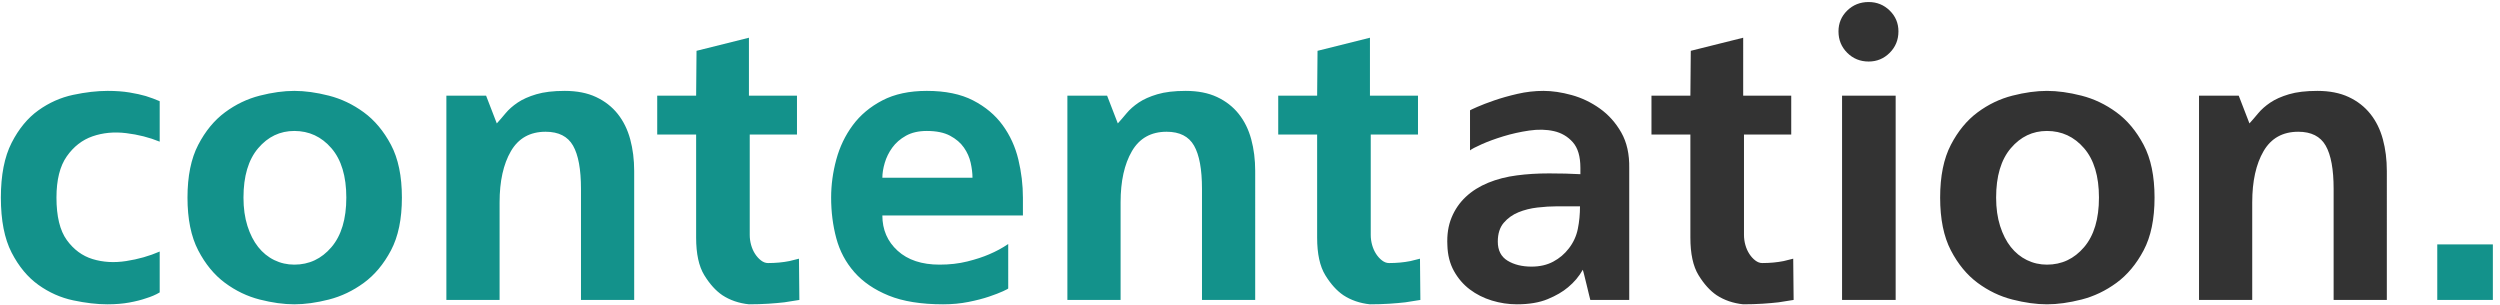
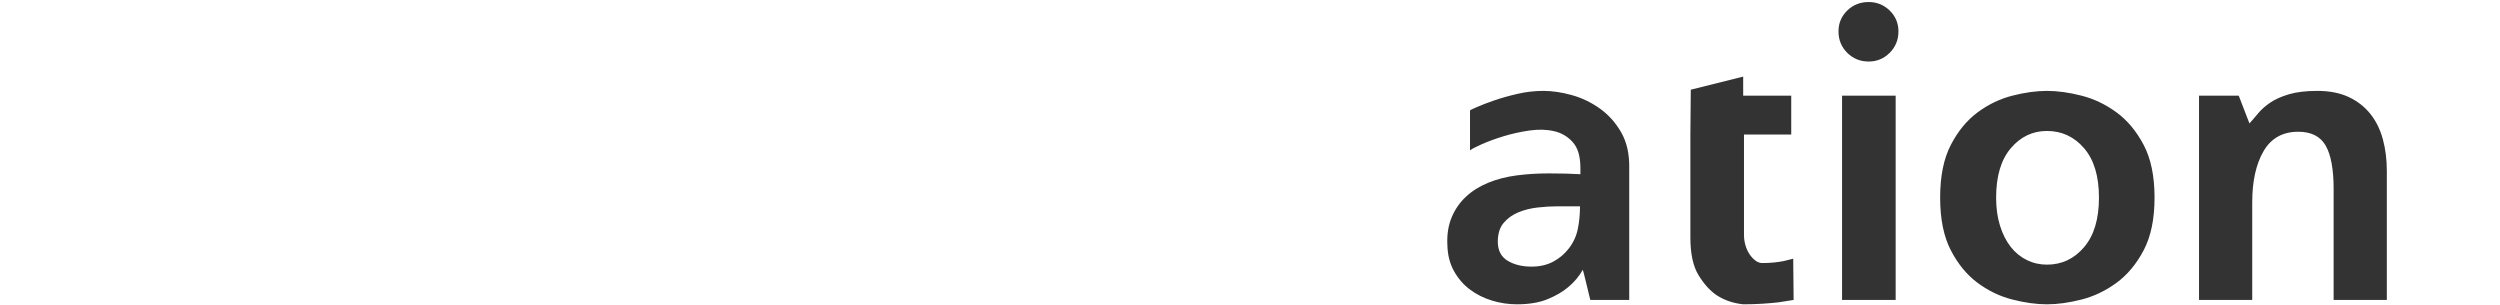
<svg xmlns="http://www.w3.org/2000/svg" xmlns:ns1="http://sodipodi.sourceforge.net/DTD/sodipodi-0.dtd" xmlns:ns2="http://www.inkscape.org/namespaces/inkscape" version="1.1" id="svg1" width="1418.667" height="173.333" viewBox="0 0 1418.667 173.333" ns1:docname="contentation-vector.eps">
  <defs id="defs1" />
  <ns1:namedview id="namedview1" pagecolor="#ffffff" bordercolor="#000000" borderopacity="0.25" ns2:showpageshadow="2" ns2:pageopacity="0.0" ns2:pagecheckerboard="0" ns2:deskcolor="#d1d1d1">
    <ns2:page x="0" y="0" ns2:label="1" id="page1" width="1418.667" height="173.333" margin="0" bleed="0" />
  </ns1:namedview>
  <g id="g1" ns2:groupmode="layer" ns2:label="1">
-     <path id="path1" d="m 459.438,915.461 c 35.015,0 66.074,-2.262 93.171,-6.77 27.106,-4.515 50.258,-9.593 69.461,-15.23 21.461,-6.773 41.227,-14.109 59.297,-22.008 v -172.64 c -44.047,18.054 -91.765,30.183 -143.152,36.39 -51.395,6.211 -99.11,1.695 -143.156,-13.539 -44.051,-15.234 -80.754,-43.723 -110.125,-85.473 -29.356,-41.75 -44.039,-100.425 -44.039,-176.019 0,-80.121 14.683,-140.484 44.039,-181.106 29.371,-40.617 66.074,-67.699 110.125,-81.238 44.046,-13.543 91.761,-16.363 143.156,-8.465 51.387,7.899 99.105,21.434 143.152,40.621 V 55.648 C 664.426,45.492 644.66,37.031 622.07,30.262 602.867,23.492 579.438,17.566 551.766,12.492 524.09,7.41 492.754,4.871 457.742,4.871 c -44.054,0 -92.613,5.648 -145.695,16.926 -53.09,11.289 -102.5,33.289 -148.242,66.012 C 118.063,120.531 79.945,166.512 49.453,225.75 18.961,284.992 3.715,363.125 3.715,460.172 c 0,95.906 15.246,173.762 45.738,233.566 30.492,59.805 68.61,106.067 114.352,138.785 45.742,32.723 95.152,54.727 148.242,66.012 53.082,11.285 102.215,16.926 147.391,16.926 z m 796.252,0 c 45.17,0 94.3,-6.77 147.39,-20.313 53.07,-13.539 102.77,-37.234 149.08,-71.085 46.3,-33.852 84.99,-80.114 116.05,-138.786 31.06,-58.679 46.59,-133.714 46.59,-225.105 0,-91.402 -15.53,-166.438 -46.59,-225.113 C 1637.15,176.383 1598.46,130.121 1552.16,96.269 1505.85,62.418 1456.15,38.723 1403.08,25.188 1349.99,11.641 1300.86,4.871 1255.69,4.871 c -45.19,0 -94.31,6.77 -147.39,20.316 -53.09,13.535 -102.5,37.23 -148.249,71.082 -45.738,33.852 -83.856,80.114 -114.348,138.79 -30.492,58.675 -45.742,133.711 -45.742,225.113 0,91.391 15.25,166.426 45.742,225.105 30.492,58.672 68.61,104.934 114.348,138.786 45.749,33.851 95.159,57.546 148.249,71.085 53.08,13.543 102.2,20.313 147.39,20.313 z m 0,-741.328 c 63.24,0 116.04,24.824 158.4,74.465 42.35,49.648 63.53,120.172 63.53,211.574 0,91.391 -21.18,161.629 -63.53,210.715 -42.36,49.082 -95.16,73.629 -158.4,73.629 -60.99,0 -112.38,-24.547 -154.17,-73.629 -41.79,-49.086 -62.69,-119.324 -62.69,-210.715 0,-45.141 5.65,-85.473 16.94,-121.02 11.3,-35.543 26.55,-65.445 45.75,-89.707 19.2,-24.257 42.07,-42.875 68.61,-55.851 26.55,-12.977 55.07,-19.461 85.56,-19.461 z m 1153.7,741.328 c 51.96,0 96.57,-8.75 133.84,-26.234 37.27,-17.489 68.04,-41.469 92.33,-71.934 24.28,-30.465 42.07,-66.574 53.37,-108.324 11.29,-41.75 16.94,-86.879 16.94,-135.403 V 23.492 H 2478.86 V 497.402 c 0,83.5 -11.3,144.993 -33.89,184.485 -22.59,39.496 -61.55,59.238 -116.89,59.238 -66.64,0 -116.06,-27.641 -148.24,-82.93 -32.19,-55.293 -48.28,-128.07 -48.28,-218.336 V 23.492 H 1904.54 V 895.148 h 169.42 l 45.74,-118.476 c 11.29,12.41 23.71,26.797 37.26,43.16 13.56,16.359 30.78,31.594 51.68,45.703 20.89,14.102 47.43,25.945 79.63,35.535 32.18,9.594 72.56,14.391 121.12,14.391 z m 867.4,-734.559 c 32.75,0 63.26,2.813 91.48,8.461 13.56,3.383 27.12,6.77 40.67,10.153 l 1.69,-176.024 c -20.33,-3.387 -41.79,-6.766 -64.37,-10.156 -19.21,-2.254 -41.8,-4.23 -67.77,-5.926 -25.98,-1.688 -53.65,-2.539 -83.02,-2.539 -42.92,4.52 -80.75,17.492 -113.5,38.934 -28.24,19.18 -53.93,47.668 -77.09,85.476 -23.15,37.797 -34.72,91.11 -34.72,159.946 v 440.058 h -166.03 v 165.863 h 166.03 l 1.69,191.262 223.62,55.85 V 895.148 h 204.99 V 729.285 H 3198.87 V 301.066 c 0,-14.664 1.97,-29.054 5.93,-43.156 3.95,-14.101 9.59,-26.797 16.93,-38.082 7.35,-11.285 15.82,-20.594 25.41,-27.93 9.6,-7.332 19.49,-10.996 29.65,-10.996 z M 4023.91,4.871 c -93.74,0 -171.11,12.418 -232.09,37.242 -60.99,24.824 -109.84,58.114 -146.55,99.86 -36.71,41.742 -62.4,89.984 -77.08,144.711 -14.68,54.726 -22.03,112.554 -22.03,173.488 0,54.156 7.35,108.316 22.03,162.48 14.68,54.161 38.11,102.965 70.3,146.403 32.19,43.441 74.27,78.703 126.22,105.785 51.95,27.082 115.2,40.621 189.74,40.621 79.06,0 144.85,-13.539 197.37,-40.621 52.52,-27.082 94.59,-62.344 126.22,-105.785 31.62,-43.438 53.92,-92.242 66.91,-146.403 13,-54.164 19.49,-108.324 19.49,-162.48 v -76.168 h -599.73 c 0,-60.934 21.74,-111.141 65.22,-150.641 43.48,-39.492 103.06,-59.23 178.73,-59.23 42.93,0 82.45,4.508 118.6,13.539 36.14,9.023 67.19,19.18 93.17,30.461 29.37,12.414 56.47,27.086 81.32,44.008 V 72.574 c 0,-1.125 -7.34,-5.074 -22.02,-11.848 -14.69,-6.77 -34.45,-14.383 -59.3,-22.844 C 4195.59,29.418 4166.22,21.797 4132.34,15.031 4098.45,8.262 4062.31,4.871 4023.91,4.871 Z M 4149.28,544.793 c 0,19.184 -2.54,40.34 -7.63,63.473 -5.08,23.129 -14.68,44.851 -28.79,65.164 -14.13,20.308 -33.89,37.234 -59.3,50.773 -25.41,13.543 -58.44,20.313 -99.11,20.313 -35.01,0 -64.66,-6.77 -88.94,-20.313 -24.28,-13.539 -43.77,-30.465 -58.44,-50.773 -14.69,-20.313 -25.42,-42.035 -32.19,-65.164 -6.78,-23.133 -10.17,-44.289 -10.17,-63.473 z m 909.76,370.668 c 51.94,0 96.56,-8.75 133.83,-26.234 37.27,-17.489 68.05,-41.469 92.33,-71.934 24.28,-30.465 42.07,-66.574 53.36,-108.324 11.3,-41.75 16.94,-86.879 16.94,-135.403 V 23.492 H 5128.49 V 497.402 c 0,83.5 -11.3,144.993 -33.88,184.485 -22.59,39.496 -61.55,59.238 -116.89,59.238 -66.64,0 -116.05,-27.641 -148.25,-82.93 -32.18,-55.293 -48.27,-128.07 -48.27,-218.336 V 23.492 H 4554.18 V 895.148 h 169.41 l 45.75,-118.476 c 11.29,12.41 23.71,26.797 37.27,43.16 13.55,16.359 30.77,31.594 51.67,45.703 20.89,14.102 47.43,25.945 79.62,35.535 32.19,9.594 72.57,14.391 121.14,14.391 z m 867.39,-734.559 c 32.75,0 63.25,2.813 91.48,8.461 13.55,3.383 27.11,6.77 40.66,10.153 l 1.7,-176.024 c -20.34,-3.387 -41.79,-6.766 -64.38,-10.156 -19.2,-2.254 -41.79,-4.23 -67.76,-5.926 -25.98,-1.688 -53.65,-2.539 -83.02,-2.539 -42.92,4.52 -80.75,17.492 -113.51,38.934 -28.22,19.18 -53.93,47.668 -77.08,85.476 -23.15,37.797 -34.73,91.11 -34.73,159.946 v 440.058 h -166.02 v 165.863 h 166.02 l 1.7,191.262 223.62,55.85 V 895.148 H 6050.1 V 729.285 H 5848.5 V 301.066 c 0,-14.664 1.98,-29.054 5.93,-43.156 3.95,-14.101 9.6,-26.797 16.94,-38.082 7.34,-11.285 15.82,-20.594 25.41,-27.93 9.6,-7.332 19.48,-10.996 29.65,-10.996 z M 10399,260.445 h 237.2 V 23.492 H 10399 V 260.445" style="fill:#13928b;fill-opacity:1;fill-rule:nonzero;stroke:none" transform="matrix(0.133,0,0,-0.133,0,173.333)" />
-     <path id="path2" d="m 6585.45,915.461 c 37.27,0 77.37,-5.926 120.29,-17.77 42.92,-11.851 83.01,-31.035 120.28,-57.546 37.28,-26.52 67.77,-60.649 91.48,-102.399 23.72,-41.75 35.02,-92.527 33.89,-152.332 V 23.492 h -166.02 c 0,0 -1.7,6.769 -5.09,20.312 -3.39,13.539 -7.06,28.77 -11.01,45.695 -3.95,16.926 -7.63,31.879 -11.01,44.855 -3.39,12.973 -5.08,18.899 -5.08,17.77 -15.82,-28.207 -36.71,-53.031 -62.69,-74.473 C 6667.91,58.473 6638.82,41.547 6603.24,26.883 6567.67,12.207 6523.9,4.871 6471.95,4.871 c -36.15,0 -71.72,5.363 -106.74,16.082 -35,10.719 -66.35,26.52 -94.02,47.395 -27.67,20.871 -50.26,47.109 -67.77,78.703 -17.5,31.59 -26.81,68.265 -27.95,110.008 -2.26,44.007 3.67,83.222 17.78,117.64 14.13,34.41 34.46,64.028 61,88.852 26.55,24.824 58.45,44.855 95.72,60.086 37.27,15.234 77.93,25.672 121.98,31.312 41.79,5.641 87.53,8.461 137.22,8.461 49.7,0 94.31,-1.129 133.84,-3.387 v 27.082 c 0,48.524 -10.73,84.911 -32.19,109.168 -21.46,24.262 -48.28,40.059 -80.47,47.395 -32.19,7.336 -67.48,8.18 -105.89,2.543 -38.4,-5.648 -75.1,-13.824 -110.12,-24.547 -35,-10.719 -65.78,-22.004 -92.32,-33.851 -26.54,-11.848 -43.21,-20.594 -49.98,-26.231 v 170.941 c 1.12,1.133 11.29,5.93 30.5,14.391 19.19,8.465 43.47,17.77 72.84,27.926 29.37,10.156 62.4,19.461 99.11,27.926 36.71,8.461 73.69,12.695 110.96,12.695 z m 108.43,-671.938 c 19.2,24.825 31.91,52.469 38.12,82.934 6.21,30.465 9.32,62.625 9.32,96.477 h -98.26 c -25.99,0 -53.65,-1.696 -83.02,-5.079 -29.36,-3.386 -56.47,-10.156 -81.32,-20.312 -24.84,-10.156 -45.74,-25.105 -62.68,-44.852 -16.94,-19.746 -25.41,-46.546 -25.41,-80.39 0,-37.242 13.84,-64.324 41.5,-81.242 27.68,-16.926 61.84,-25.391 102.5,-25.391 35.01,0 65.8,7.051 92.33,21.156 26.54,14.106 48.85,33.004 66.92,56.699 z m 825.05,-62.621 c 32.75,0 63.25,2.813 91.48,8.461 13.55,3.383 27.11,6.77 40.66,10.153 l 1.7,-176.024 c -20.33,-3.387 -41.79,-6.766 -64.38,-10.156 -19.2,-2.254 -41.79,-4.23 -67.76,-5.926 -25.99,-1.688 -53.65,-2.539 -83.02,-2.539 -42.92,4.52 -80.75,17.492 -113.5,38.934 -28.24,19.18 -53.93,47.668 -77.09,85.476 -23.15,37.797 -34.73,91.11 -34.73,159.946 v 440.058 h -166.03 v 165.863 h 166.03 l 1.7,191.262 223.62,55.85 V 895.148 H 7642.6 V 729.285 H 7441 V 301.066 c 0,-14.664 1.98,-29.054 5.93,-43.156 3.95,-14.101 9.6,-26.797 16.94,-38.082 7.34,-11.285 15.82,-20.594 25.41,-27.93 9.6,-7.332 19.48,-10.996 29.65,-10.996 z M 7859.46,23.492 V 895.148 h 228.7 V 23.492 Z M 8100.02,1169.34 c 0,-36.11 -12.42,-66.57 -37.27,-91.39 -24.85,-24.83 -54.77,-37.24 -89.79,-37.24 -36.14,0 -66.64,12.41 -91.49,37.24 -24.84,24.82 -37.26,55.28 -37.26,91.39 0,34.98 12.42,64.6 37.26,88.86 24.85,24.26 55.35,36.39 91.49,36.39 35.02,0 64.94,-12.13 89.79,-36.39 24.85,-24.26 37.27,-53.88 37.27,-88.86 z m 633.61,-253.879 c 45.17,0 94.3,-6.77 147.39,-20.313 53.08,-13.539 102.78,-37.234 149.09,-71.085 46.3,-33.852 84.98,-80.114 116.04,-138.786 31.06,-58.679 46.6,-133.714 46.6,-225.105 0,-91.402 -15.54,-166.438 -46.6,-225.113 C 9115.09,176.383 9076.41,130.121 9030.11,96.269 8983.8,62.418 8934.1,38.723 8881.02,25.188 8827.93,11.641 8778.8,4.871 8733.63,4.871 c -45.18,0 -94.31,6.77 -147.39,20.316 -53.09,13.535 -102.5,37.23 -148.24,71.082 -45.74,33.852 -83.86,80.114 -114.35,138.79 -30.5,58.675 -45.74,133.711 -45.74,225.113 0,91.391 15.24,166.426 45.74,225.105 30.49,58.672 68.61,104.934 114.35,138.786 45.74,33.851 95.15,57.546 148.24,71.085 53.08,13.543 102.21,20.313 147.39,20.313 z m 0,-741.328 c 63.25,0 116.05,24.824 158.41,74.465 42.35,49.648 63.52,120.172 63.52,211.574 0,91.391 -21.17,161.629 -63.52,210.715 -42.36,49.082 -95.16,73.629 -158.41,73.629 -60.99,0 -112.37,-24.547 -154.17,-73.629 -41.78,-49.086 -62.68,-119.324 -62.68,-210.715 0,-45.141 5.65,-85.473 16.94,-121.02 11.3,-35.543 26.55,-65.445 45.74,-89.707 19.2,-24.257 42.08,-42.875 68.61,-55.851 26.55,-12.977 55.07,-19.461 85.56,-19.461 z m 1153.71,741.328 c 51.95,0 96.57,-8.75 133.86,-26.234 37.3,-17.489 68,-41.469 92.3,-71.934 24.3,-30.465 42.1,-66.574 53.4,-108.324 11.3,-41.75 16.9,-86.879 16.9,-135.403 V 23.492 h -227 V 497.402 c 0,83.5 -11.3,144.993 -33.88,184.485 -22.59,39.496 -61.55,59.238 -116.89,59.238 -66.64,0 -116.06,-27.641 -148.25,-82.93 -32.19,-55.293 -48.28,-128.07 -48.28,-218.336 V 23.492 H 9382.49 V 895.148 h 169.41 l 45.74,-118.476 c 11.3,12.41 23.72,26.797 37.27,43.16 13.56,16.359 30.78,31.594 51.68,45.703 20.89,14.102 47.43,25.945 79.62,35.535 32.18,9.594 72.57,14.391 121.13,14.391" style="fill:#333333;fill-opacity:1;fill-rule:nonzero;stroke:none" transform="matrix(0.133,0,0,-0.133,0,173.333)" />
+     <path id="path2" d="m 6585.45,915.461 c 37.27,0 77.37,-5.926 120.29,-17.77 42.92,-11.851 83.01,-31.035 120.28,-57.546 37.28,-26.52 67.77,-60.649 91.48,-102.399 23.72,-41.75 35.02,-92.527 33.89,-152.332 V 23.492 h -166.02 c 0,0 -1.7,6.769 -5.09,20.312 -3.39,13.539 -7.06,28.77 -11.01,45.695 -3.95,16.926 -7.63,31.879 -11.01,44.855 -3.39,12.973 -5.08,18.899 -5.08,17.77 -15.82,-28.207 -36.71,-53.031 -62.69,-74.473 C 6667.91,58.473 6638.82,41.547 6603.24,26.883 6567.67,12.207 6523.9,4.871 6471.95,4.871 c -36.15,0 -71.72,5.363 -106.74,16.082 -35,10.719 -66.35,26.52 -94.02,47.395 -27.67,20.871 -50.26,47.109 -67.77,78.703 -17.5,31.59 -26.81,68.265 -27.95,110.008 -2.26,44.007 3.67,83.222 17.78,117.64 14.13,34.41 34.46,64.028 61,88.852 26.55,24.824 58.45,44.855 95.72,60.086 37.27,15.234 77.93,25.672 121.98,31.312 41.79,5.641 87.53,8.461 137.22,8.461 49.7,0 94.31,-1.129 133.84,-3.387 v 27.082 c 0,48.524 -10.73,84.911 -32.19,109.168 -21.46,24.262 -48.28,40.059 -80.47,47.395 -32.19,7.336 -67.48,8.18 -105.89,2.543 -38.4,-5.648 -75.1,-13.824 -110.12,-24.547 -35,-10.719 -65.78,-22.004 -92.32,-33.851 -26.54,-11.848 -43.21,-20.594 -49.98,-26.231 v 170.941 c 1.12,1.133 11.29,5.93 30.5,14.391 19.19,8.465 43.47,17.77 72.84,27.926 29.37,10.156 62.4,19.461 99.11,27.926 36.71,8.461 73.69,12.695 110.96,12.695 z m 108.43,-671.938 c 19.2,24.825 31.91,52.469 38.12,82.934 6.21,30.465 9.32,62.625 9.32,96.477 h -98.26 c -25.99,0 -53.65,-1.696 -83.02,-5.079 -29.36,-3.386 -56.47,-10.156 -81.32,-20.312 -24.84,-10.156 -45.74,-25.105 -62.68,-44.852 -16.94,-19.746 -25.41,-46.546 -25.41,-80.39 0,-37.242 13.84,-64.324 41.5,-81.242 27.68,-16.926 61.84,-25.391 102.5,-25.391 35.01,0 65.8,7.051 92.33,21.156 26.54,14.106 48.85,33.004 66.92,56.699 z m 825.05,-62.621 c 32.75,0 63.25,2.813 91.48,8.461 13.55,3.383 27.11,6.77 40.66,10.153 l 1.7,-176.024 c -20.33,-3.387 -41.79,-6.766 -64.38,-10.156 -19.2,-2.254 -41.79,-4.23 -67.76,-5.926 -25.99,-1.688 -53.65,-2.539 -83.02,-2.539 -42.92,4.52 -80.75,17.492 -113.5,38.934 -28.24,19.18 -53.93,47.668 -77.09,85.476 -23.15,37.797 -34.73,91.11 -34.73,159.946 v 440.058 h -166.03 h 166.03 l 1.7,191.262 223.62,55.85 V 895.148 H 7642.6 V 729.285 H 7441 V 301.066 c 0,-14.664 1.98,-29.054 5.93,-43.156 3.95,-14.101 9.6,-26.797 16.94,-38.082 7.34,-11.285 15.82,-20.594 25.41,-27.93 9.6,-7.332 19.48,-10.996 29.65,-10.996 z M 7859.46,23.492 V 895.148 h 228.7 V 23.492 Z M 8100.02,1169.34 c 0,-36.11 -12.42,-66.57 -37.27,-91.39 -24.85,-24.83 -54.77,-37.24 -89.79,-37.24 -36.14,0 -66.64,12.41 -91.49,37.24 -24.84,24.82 -37.26,55.28 -37.26,91.39 0,34.98 12.42,64.6 37.26,88.86 24.85,24.26 55.35,36.39 91.49,36.39 35.02,0 64.94,-12.13 89.79,-36.39 24.85,-24.26 37.27,-53.88 37.27,-88.86 z m 633.61,-253.879 c 45.17,0 94.3,-6.77 147.39,-20.313 53.08,-13.539 102.78,-37.234 149.09,-71.085 46.3,-33.852 84.98,-80.114 116.04,-138.786 31.06,-58.679 46.6,-133.714 46.6,-225.105 0,-91.402 -15.54,-166.438 -46.6,-225.113 C 9115.09,176.383 9076.41,130.121 9030.11,96.269 8983.8,62.418 8934.1,38.723 8881.02,25.188 8827.93,11.641 8778.8,4.871 8733.63,4.871 c -45.18,0 -94.31,6.77 -147.39,20.316 -53.09,13.535 -102.5,37.23 -148.24,71.082 -45.74,33.852 -83.86,80.114 -114.35,138.79 -30.5,58.675 -45.74,133.711 -45.74,225.113 0,91.391 15.24,166.426 45.74,225.105 30.49,58.672 68.61,104.934 114.35,138.786 45.74,33.851 95.15,57.546 148.24,71.085 53.08,13.543 102.21,20.313 147.39,20.313 z m 0,-741.328 c 63.25,0 116.05,24.824 158.41,74.465 42.35,49.648 63.52,120.172 63.52,211.574 0,91.391 -21.17,161.629 -63.52,210.715 -42.36,49.082 -95.16,73.629 -158.41,73.629 -60.99,0 -112.37,-24.547 -154.17,-73.629 -41.78,-49.086 -62.68,-119.324 -62.68,-210.715 0,-45.141 5.65,-85.473 16.94,-121.02 11.3,-35.543 26.55,-65.445 45.74,-89.707 19.2,-24.257 42.08,-42.875 68.61,-55.851 26.55,-12.977 55.07,-19.461 85.56,-19.461 z m 1153.71,741.328 c 51.95,0 96.57,-8.75 133.86,-26.234 37.3,-17.489 68,-41.469 92.3,-71.934 24.3,-30.465 42.1,-66.574 53.4,-108.324 11.3,-41.75 16.9,-86.879 16.9,-135.403 V 23.492 h -227 V 497.402 c 0,83.5 -11.3,144.993 -33.88,184.485 -22.59,39.496 -61.55,59.238 -116.89,59.238 -66.64,0 -116.06,-27.641 -148.25,-82.93 -32.19,-55.293 -48.28,-128.07 -48.28,-218.336 V 23.492 H 9382.49 V 895.148 h 169.41 l 45.74,-118.476 c 11.3,12.41 23.72,26.797 37.27,43.16 13.56,16.359 30.78,31.594 51.68,45.703 20.89,14.102 47.43,25.945 79.62,35.535 32.18,9.594 72.57,14.391 121.13,14.391" style="fill:#333333;fill-opacity:1;fill-rule:nonzero;stroke:none" transform="matrix(0.133,0,0,-0.133,0,173.333)" />
  </g>
</svg>